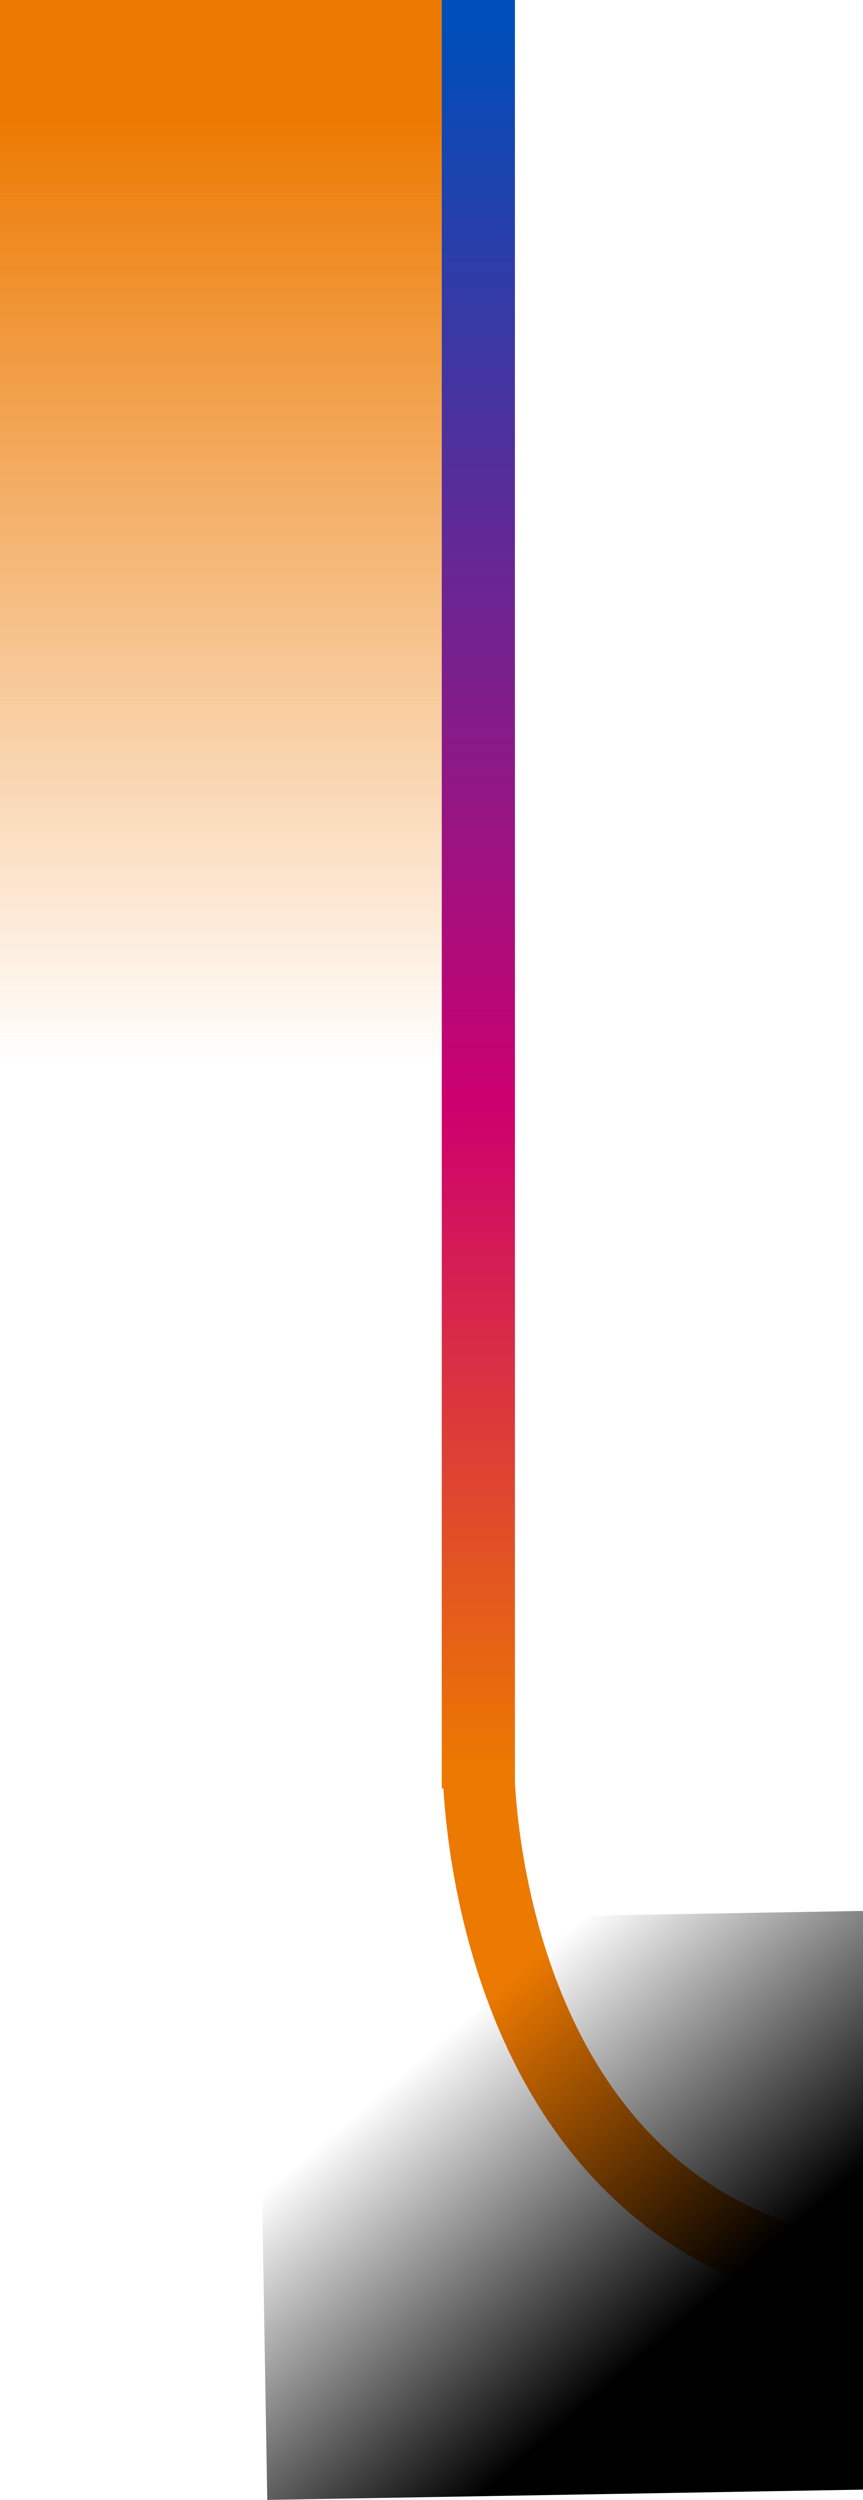
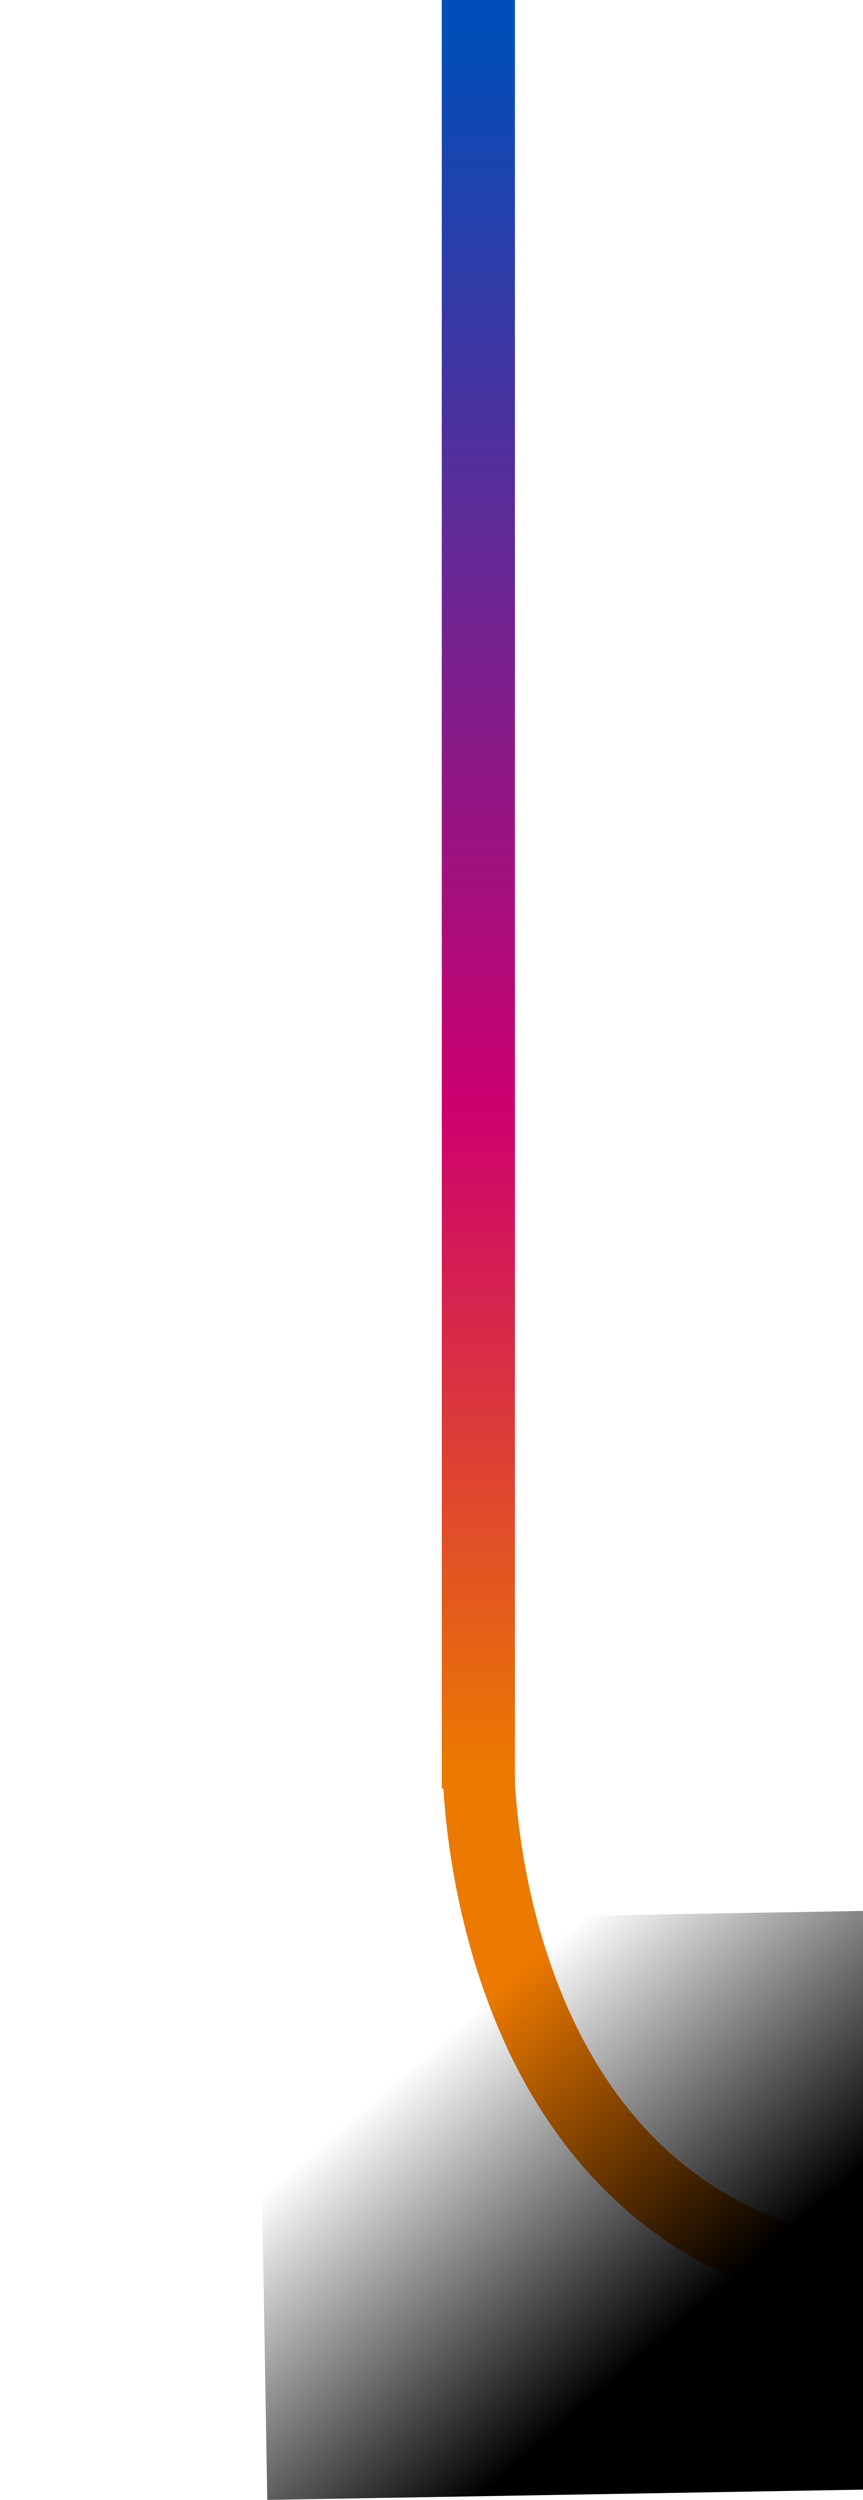
<svg xmlns="http://www.w3.org/2000/svg" version="1.1" id="圖層_1" x="0px" y="0px" viewBox="0 0 361 1045.7" style="enable-background:new 0 0 361 1045.7;" xml:space="preserve">
  <style type="text/css">
	.st0{fill:url(#Rectangle_324_1_);}
	.st1{fill:url(#Path_3338_1_);}
	.st2{fill:none;stroke:#EC7900;stroke-width:30;}
	.st3{fill:url(#Rectangle_620_1_);}
</style>
  <linearGradient id="Rectangle_324_1_" gradientUnits="userSpaceOnUse" x1="-487.023" y1="681.381" x2="-486.181" y2="681.381" gradientTransform="matrix(2.967044e-14 484.555 85.999 -5.265920e-15 -58505.594 236034.188)">
    <stop offset="0" style="stop-color:#EC7900" />
    <stop offset="1" style="stop-color:#EC7900;stop-opacity:0" />
  </linearGradient>
-   <rect id="Rectangle_324" y="0" class="st0" width="185" height="484.6" />
  <linearGradient id="Path_3338_1_" gradientUnits="userSpaceOnUse" x1="-460.909" y1="675.08" x2="-460.909" y2="674.08" gradientTransform="matrix(30.558 0 0 -748.135 14284.558 505050.812)">
    <stop offset="0" style="stop-color:#004EB9" />
    <stop offset="0.617" style="stop-color:#CD006F" />
    <stop offset="1" style="stop-color:#EC7900" />
  </linearGradient>
  <path id="Path_3338" class="st1" d="M184.8,0h30.6v748.1h-30.6V0z" />
  <path id="Path_3330" class="st2" d="M200.1,737.2c0,0-1.5,217.7,194.2,217.7h43.9" />
  <linearGradient id="Rectangle_620_1_" gradientUnits="userSpaceOnUse" x1="-487.113" y1="670.078" x2="-486.697" y2="669.733" gradientTransform="matrix(-348.25 5.92 4.114 242 -172072.312 -158332.438)">
    <stop offset="0" style="stop-color:#000000" />
    <stop offset="1" style="stop-color:#000000;stop-opacity:0" />
  </linearGradient>
  <polygon id="Rectangle_620" class="st3" points="460,1039.7 111.8,1045.7 107.7,803.7 455.9,797.7 " />
</svg>